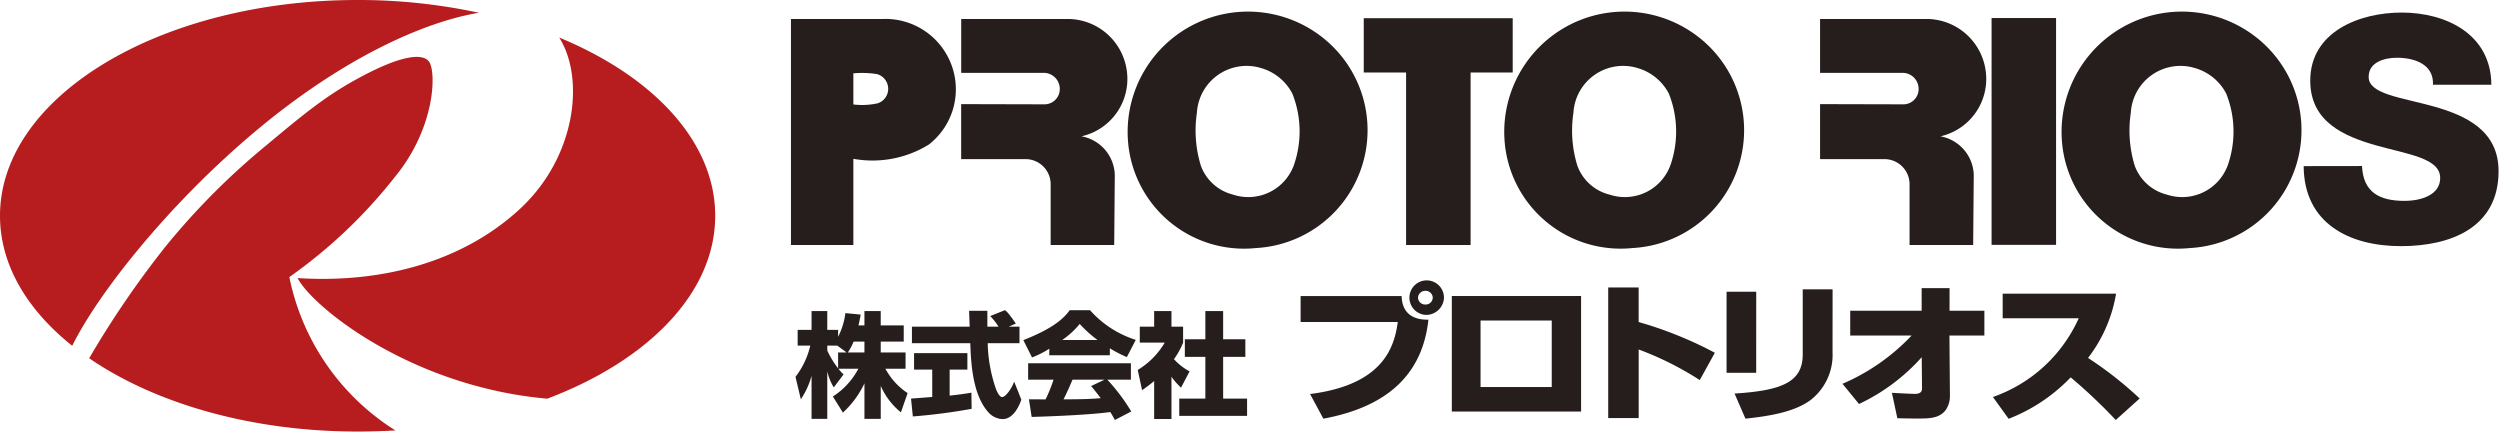
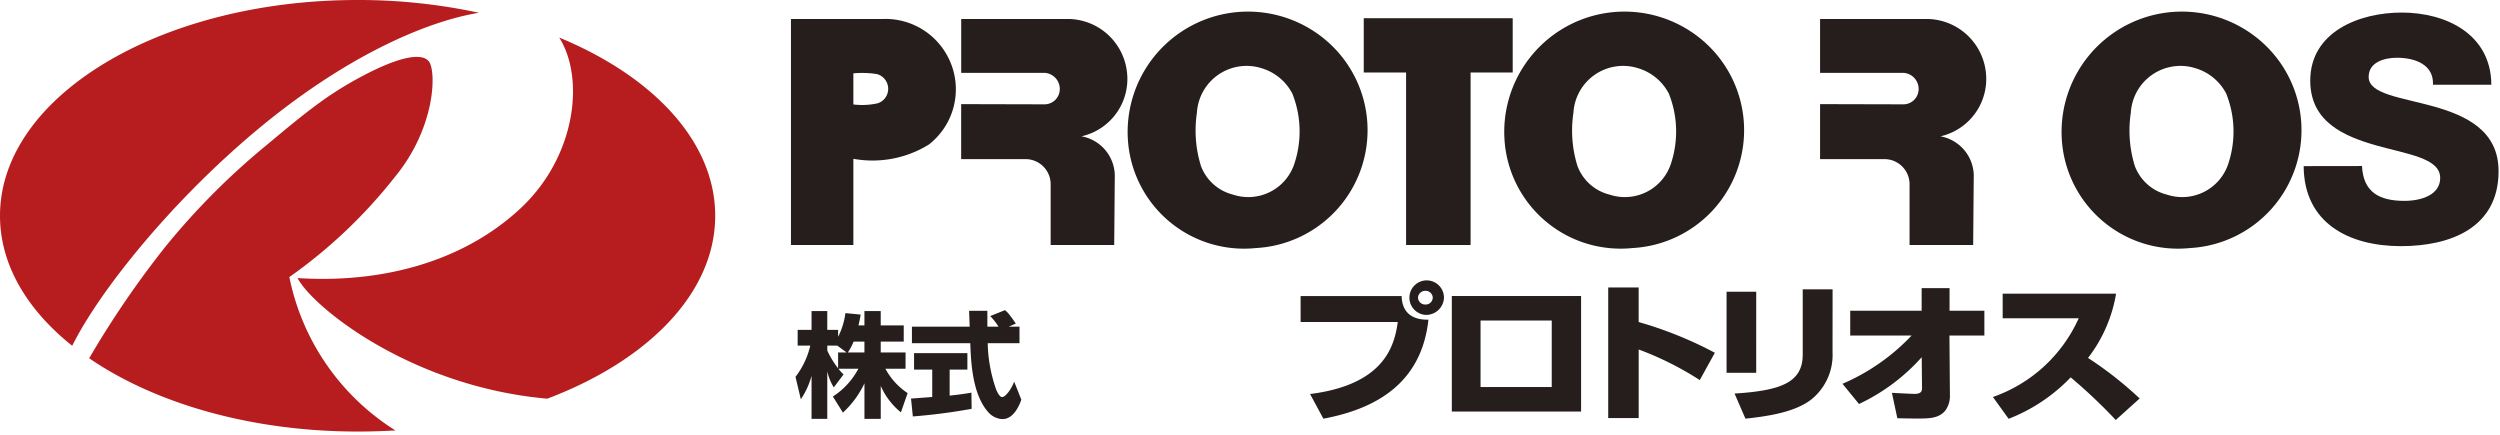
<svg xmlns="http://www.w3.org/2000/svg" id="レイヤー_1" data-name="レイヤー 1" viewBox="0 0 224 39" width="224" height="39" preserveAspectRatio="xMinYMid">
  <defs>
    <style>.cls-1{fill:#b71d1e;}.cls-2{fill:#251e1c;}</style>
  </defs>
  <title>logo_link01</title>
  <path class="cls-1" d="M22.885,11.763c7.779-6.529,15.074-9.8,20.025-10.619A51.221,51.221,0,0,0,32.041,0C14.345,0,0,8.657,0,19.335c0,4.374,2.411,8.41,6.469,11.647C8.956,26,15.34,18.092,22.885,11.763m3.042,13.06a44.862,44.862,0,0,0,9.451-8.962c3.68-4.465,3.733-9.543,3.034-10.376s-2.88-.284-5.859,1.287-4.793,2.981-8.643,6.21a63.765,63.765,0,0,0-9.1,9.135A85.2,85.2,0,0,0,7.991,32.1c5.871,4.025,14.466,6.566,24.05,6.566q1.716,0,3.385-.1a21.173,21.173,0,0,1-9.5-13.74M50.105,3.364c2.321,3.667,1.5,10.735-3.548,15.383-5.335,4.911-12.708,6.632-19.894,6.168,1.33,2.587,10.176,9.736,22.375,10.807,9.034-3.418,15.044-9.477,15.044-16.387,0-6.636-5.54-12.485-13.977-15.971" />
-   <rect class="cls-2" x="178.445" y="1.616" width="5.779" height="20.323" />
  <polygon class="cls-2" points="135.538 1.632 122.192 1.632 122.192 6.496 125.985 6.496 125.985 21.953 131.765 21.953 131.765 6.496 135.538 6.496 135.538 1.632" />
  <path class="cls-2" d="M115.889,14.916a9.163,9.163,0,0,0-.094-6.528,4.584,4.584,0,0,0-2.77-2.28,4.458,4.458,0,0,0-5.781,3.99,10.728,10.728,0,0,0,.36,4.77,4.137,4.137,0,0,0,2.882,2.571,4.343,4.343,0,0,0,5.4-2.523m-8.783-12.79a10.784,10.784,0,0,1,11.862,1.621,10.573,10.573,0,0,1-6.431,18.478,10.424,10.424,0,0,1-11.478-9.769,10.779,10.779,0,0,1,6.047-10.33" />
  <path class="cls-2" d="M149.629,14.916a9.163,9.163,0,0,0-.1-6.528,4.583,4.583,0,0,0-2.768-2.28,4.458,4.458,0,0,0-5.781,3.99,10.7,10.7,0,0,0,.358,4.77,4.14,4.14,0,0,0,2.883,2.571,4.346,4.346,0,0,0,5.405-2.523m-8.786-12.79a10.785,10.785,0,0,1,11.863,1.621,10.573,10.573,0,0,1-6.432,18.478A10.425,10.425,0,0,1,134.8,12.456a10.776,10.776,0,0,1,6.044-10.33" />
  <path class="cls-2" d="M86.125,1.705h0V6.526H93.57a1.446,1.446,0,0,1,1.387,1.43A1.37,1.37,0,0,1,93.62,9.348l-7.5-.019v4.932h5.9a2.251,2.251,0,0,1,2.119,2.2v5.493h5.694l.052-6.273A3.626,3.626,0,0,0,96.9,12.213,5.266,5.266,0,0,0,100.982,6.5a5.359,5.359,0,0,0-5.213-4.8Z" />
  <path class="cls-2" d="M199.57,14.916a9.163,9.163,0,0,0-.1-6.528,4.575,4.575,0,0,0-2.771-2.28,4.455,4.455,0,0,0-5.777,3.99,10.727,10.727,0,0,0,.357,4.77,4.137,4.137,0,0,0,2.882,2.571,4.347,4.347,0,0,0,5.406-2.523m-8.784-12.79a10.78,10.78,0,0,1,11.86,1.621,10.572,10.572,0,0,1-6.429,18.478,10.424,10.424,0,0,1-11.478-9.769,10.779,10.779,0,0,1,6.047-10.33" />
  <path class="cls-2" d="M163.078,1.705h0V6.526h7.444a1.446,1.446,0,0,1,1.387,1.43,1.369,1.369,0,0,1-1.337,1.392l-7.494-.019v4.932h5.9a2.25,2.25,0,0,1,2.118,2.2v5.493h5.7l.053-6.273a3.629,3.629,0,0,0-2.984-3.467A5.269,5.269,0,0,0,177.936,6.5a5.363,5.363,0,0,0-5.215-4.8Z" />
  <path class="cls-2" d="M79.583,7.934a1.372,1.372,0,0,0-1.006-1.295,8.563,8.563,0,0,0-2.116-.067V9.359a6.473,6.473,0,0,0,2.164-.1,1.365,1.365,0,0,0,.958-1.328m5.675-2.1a6.272,6.272,0,0,1-2.041,7.125,9.6,9.6,0,0,1-6.756,1.273v7.722H70.87V1.7h8.211a6.309,6.309,0,0,1,6.177,4.136" />
  <path class="cls-2" d="M211.635,14.876c.112,2.361,1.574,3.121,3.8,3.121,1.576,0,3.206-.563,3.206-2.053,0-1.772-2.869-2.109-5.765-2.924-2.868-.818-5.878-2.11-5.878-5.795,0-4.387,4.417-6.1,8.184-6.1,4,0,8.016,1.943,8.043,6.47h-5.23c.083-1.827-1.631-2.42-3.234-2.42-1.125,0-2.53.394-2.53,1.716,0,1.548,2.9,1.829,5.82,2.644,2.9.817,5.821,2.166,5.821,5.8,0,5.088-4.33,6.72-8.746,6.72-4.612,0-8.69-2.026-8.717-7.171Z" />
  <path class="cls-2" d="M125.587,26.525c.029,1.4.863,2.153,2.4,2.116-.56,5.16-3.98,7.861-9.412,8.873l-1.194-2.21c6.769-.85,7.573-4.443,7.86-6.453h-8.707V26.525Zm2.127,1.689a1.548,1.548,0,1,1,1.666-1.543,1.6,1.6,0,0,1-1.666,1.543m0-2.155a.646.646,0,0,0-.661.612.638.638,0,0,0,.661.613.63.63,0,0,0,.661-.613.637.637,0,0,0-.661-.612" />
  <path class="cls-2" d="M141.665,36.874H130.083V26.523h11.582Zm-2.629-8.155h-6.379v5.959h6.379Z" />
  <path class="cls-2" d="M146.824,25.754v3.1a34.83,34.83,0,0,1,6.826,2.754L152.3,34.055a28.092,28.092,0,0,0-5.474-2.741V37.46h-2.73V25.754Z" />
  <path class="cls-2" d="M157.355,33.4H154.7V26.14h2.658Zm6.841-1.837a5.118,5.118,0,0,1-1.955,4.271c-1.465,1.092-3.736,1.451-5.849,1.678l-.976-2.25c4.211-.265,6.108-1.012,6.108-3.5V25.924H164.2Z" />
  <path class="cls-2" d="M165.086,34.387a18.553,18.553,0,0,0,6.194-4.325h-5.5v-2.22h6.4V25.819h2.5v2.023H177.8v2.22H174.67l.043,5.442a2.182,2.182,0,0,1-.4,1.265c-.589.731-1.464.731-2.529.731-.659,0-1.235-.013-1.782-.027l-.488-2.277c.2.016,1.81.095,2,.095.358,0,.7-.054.7-.494l-.029-2.792a17.49,17.49,0,0,1-5.618,4.192Z" />
  <path class="cls-2" d="M178.565,35.571a13.18,13.18,0,0,0,7.687-7.052H179.44V26.312H189.6a12.9,12.9,0,0,1-2.513,5.76,32.865,32.865,0,0,1,4.627,3.632l-2.142,1.928a47.571,47.571,0,0,0-4.038-3.82,15.452,15.452,0,0,1-5.56,3.713Z" />
  <path class="cls-2" d="M77.453,29.158V27.872h1.46v1.286h2.062v1.449H78.913v.971h2.225v1.46H79.332a6.049,6.049,0,0,0,1.99,2.185l-.6,1.724a6.334,6.334,0,0,1-1.807-2.369V37.53h-1.46V34.346a8.465,8.465,0,0,1-1.93,2.623l-.9-1.441a6.653,6.653,0,0,0,2.286-2.49H75.125a3.683,3.683,0,0,0,.458.51l-.877,1.163a4.835,4.835,0,0,1-.582-1.43V37.53H72.715V33.669a6.913,6.913,0,0,1-.96,2.105l-.479-2.01a7.317,7.317,0,0,0,1.328-2.8H71.47V29.558h1.245V27.872h1.409v1.686h.97v.62a6.4,6.4,0,0,0,.653-2.123l1.369.132c-.042.257-.092.51-.195.971Zm-1.6,2.42-.837-.615h-.889v.451A7.87,7.87,0,0,0,75.094,33v-1.42Zm1.6,0v-.971h-.97a5.541,5.541,0,0,1-.511.971Z" />
  <path class="cls-2" d="M81.628,35.714c.061-.01,1.714-.124,1.9-.145v-2.45H81.9V31.64h4.778v1.479H85.088v2.328c1.144-.121,1.6-.205,1.95-.267l.021,1.451a52.357,52.357,0,0,1-5.268.683Zm8.749-6.442h.97V30.75H88.5a13.238,13.238,0,0,0,.755,4.147c.062.151.286.682.541.682.277,0,.827-.7,1.074-1.386l.643,1.621c-.164.459-.674,1.737-1.686,1.737a1.8,1.8,0,0,1-1.235-.571c-1.482-1.614-1.593-4.554-1.654-6.23H81.709V29.272h5.176c-.01-.165-.052-1.349-.052-1.422h1.635v1.422h1a5.466,5.466,0,0,0-.745-.953l1.317-.528c.153.113.286.2.98,1.2Z" />
-   <path class="cls-2" d="M94.021,31.241a8.34,8.34,0,0,1-1.552.785l-.777-1.551c2.49-.982,3.553-1.837,4.155-2.684h1.818a9.163,9.163,0,0,0,4.1,2.662l-.8,1.544a11.641,11.641,0,0,1-1.522-.788v.623h-5.43Zm5.87,6.391c-.1-.194-.214-.407-.409-.714-1.736.245-5.207.388-7.044.439l-.245-1.583c.051.01,1.347.01,1.49.01a12.9,12.9,0,0,0,.714-1.767H92.121v-1.47h9.208v1.47H99.218a17.429,17.429,0,0,1,2.143,2.849ZM98.34,30.464a10.647,10.647,0,0,1-1.595-1.438,7.665,7.665,0,0,1-1.57,1.438Zm.632,3.553H96.1c-.368.858-.491,1.123-.806,1.767,1.2-.01,2.308-.01,3.329-.11-.431-.572-.655-.839-.858-1.085Z" />
-   <path class="cls-2" d="M104.963,37.541h-1.551v-3.4a12.451,12.451,0,0,1-1.082.815l-.389-1.807a7.045,7.045,0,0,0,2.42-2.45h-2.236V29.272h1.287v-1.4h1.551v1.4h1.043V30.7a6.733,6.733,0,0,1-.819,1.481,5.109,5.109,0,0,0,1.4,1.093l-.766,1.459a5.848,5.848,0,0,1-.858-.979ZM108,27.872h1.594V30.4h1.989v1.573h-1.989v3.739h2.144v1.552h-6.077V35.714H108V31.975h-1.838V30.4H108Z" />
</svg>